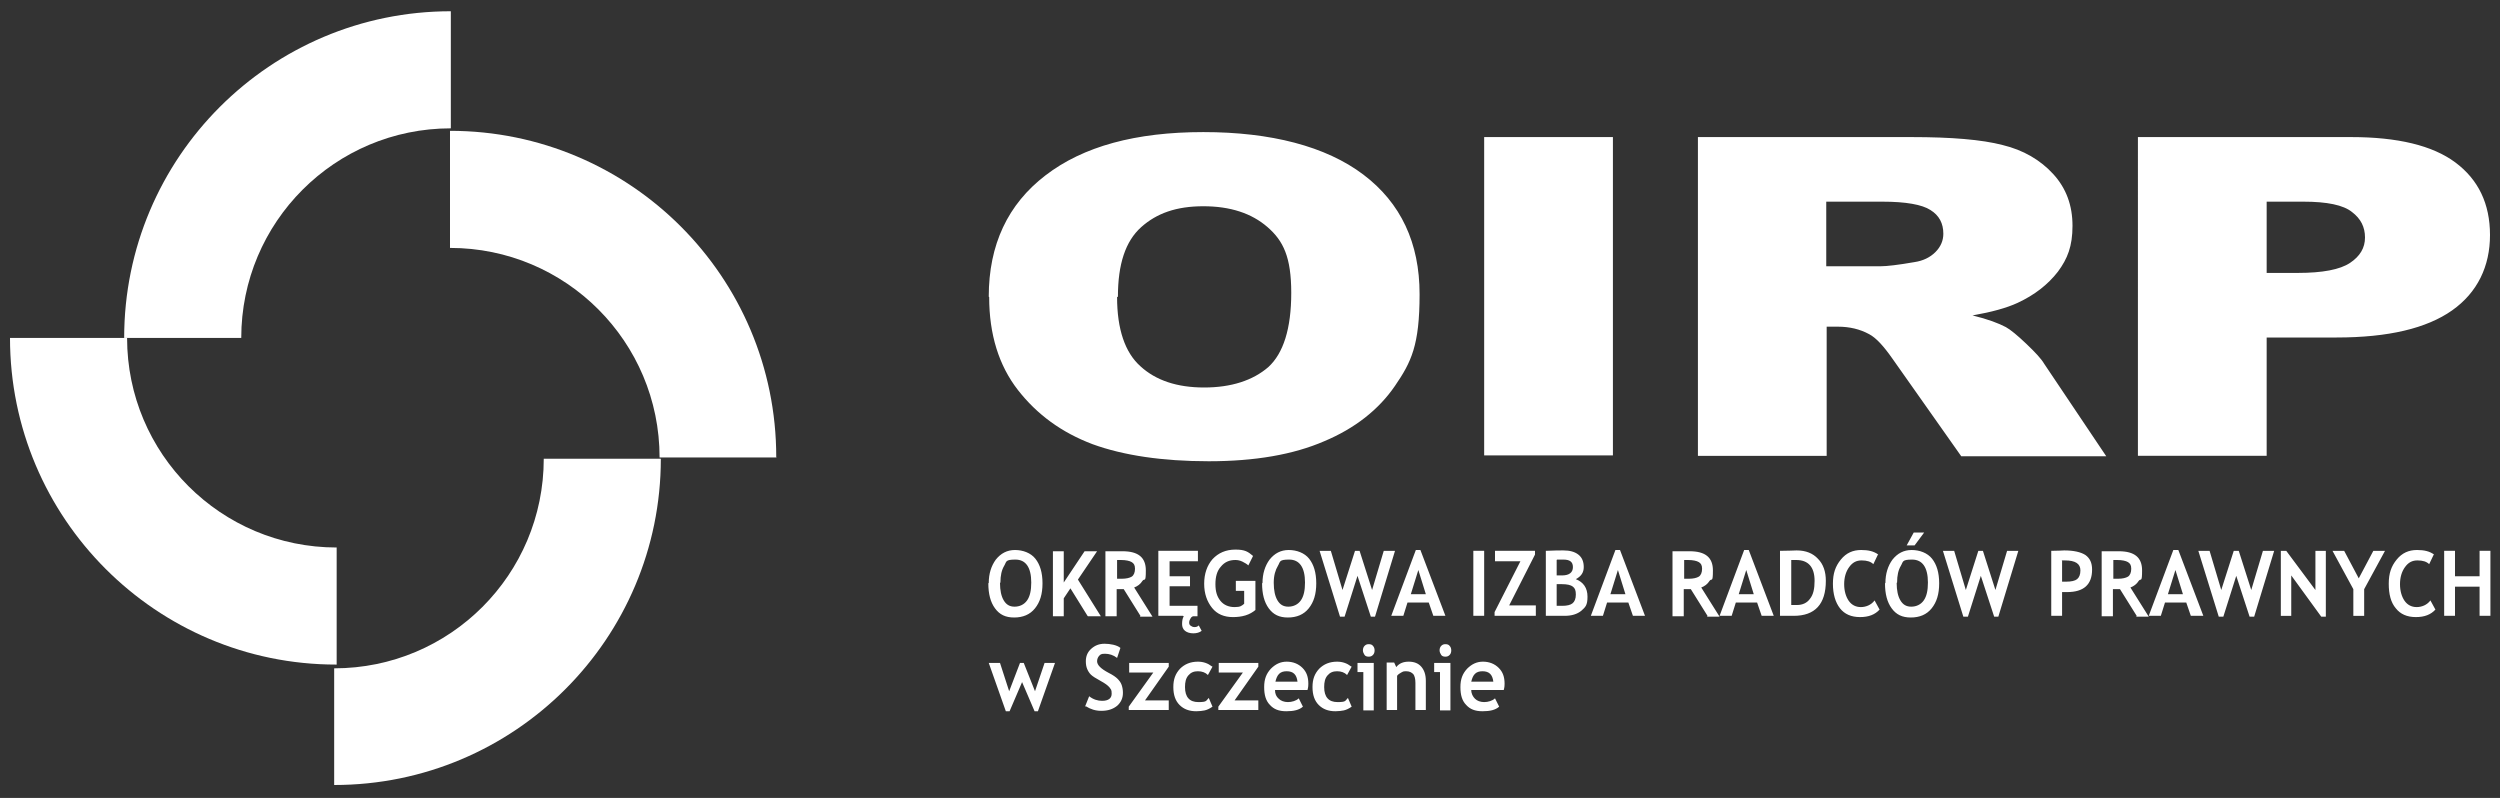
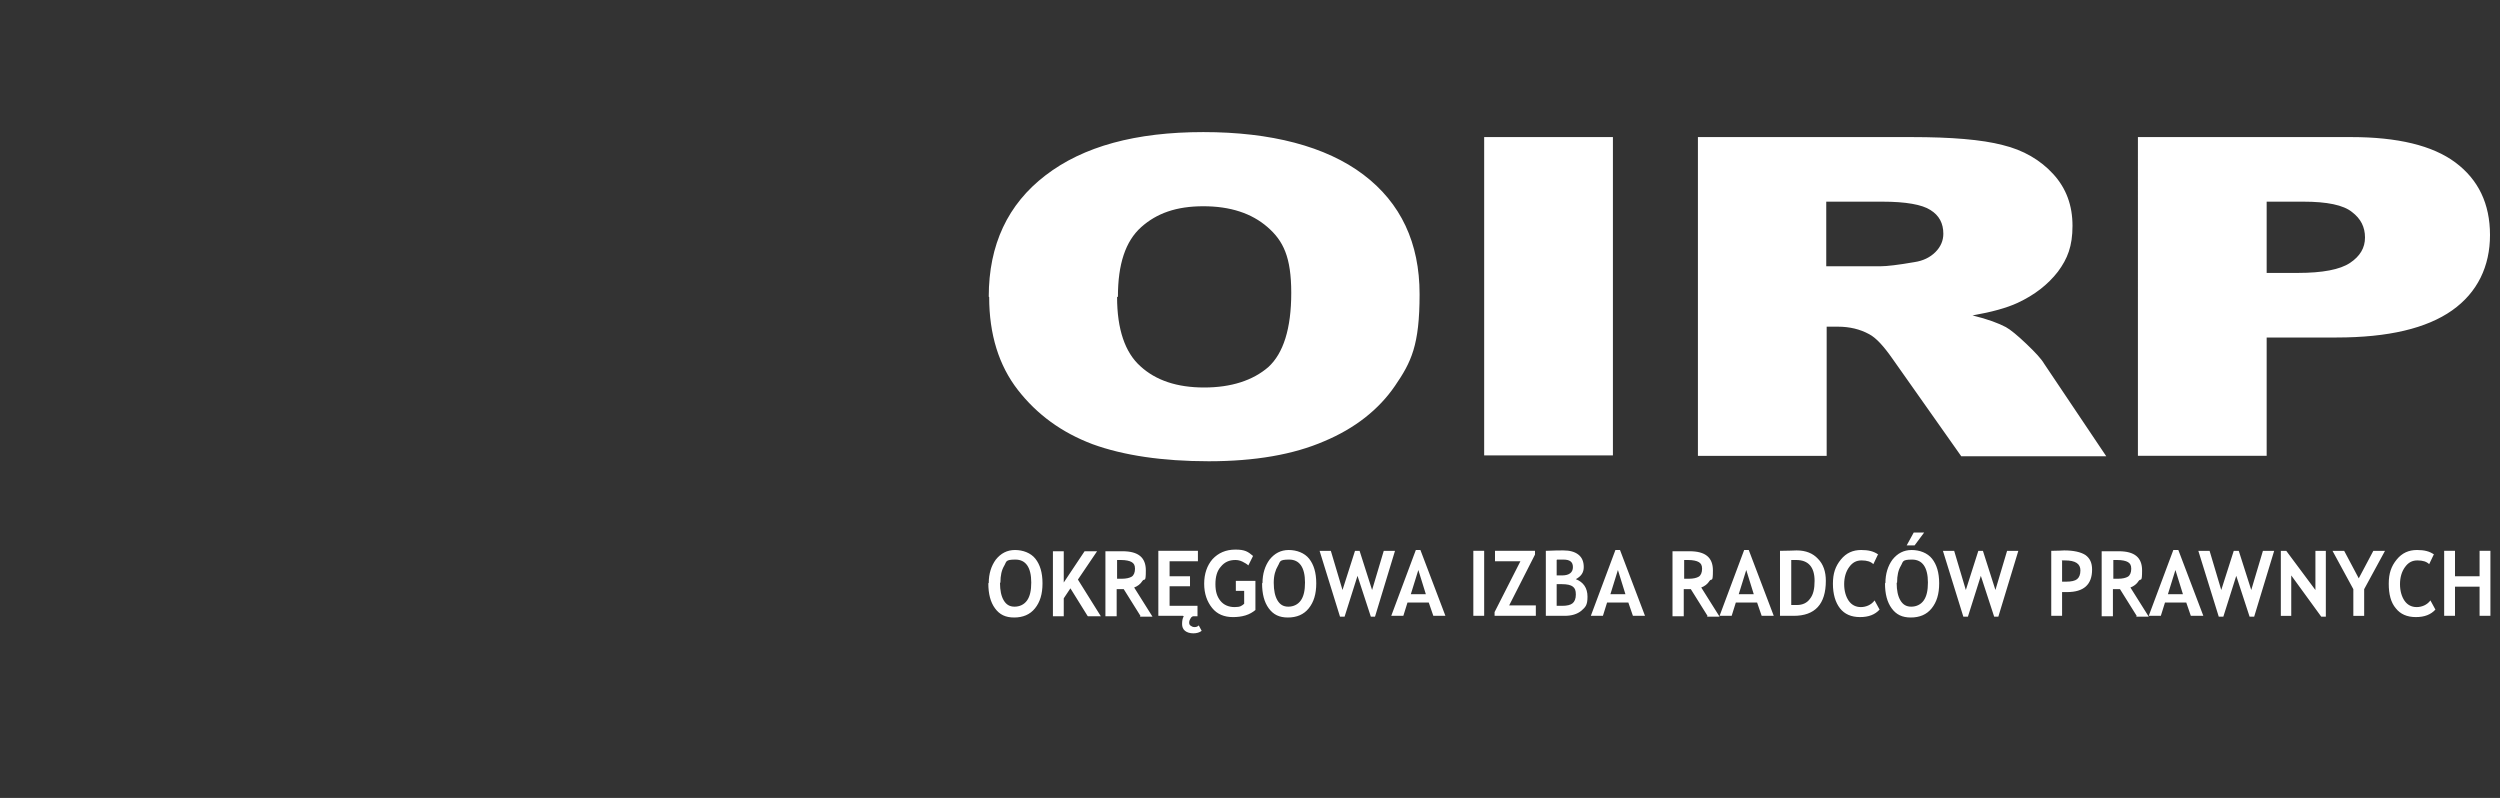
<svg xmlns="http://www.w3.org/2000/svg" id="Warstwa_1" version="1.1" viewBox="0 0 600 191.5">
  <rect x="0" y="0" width="600" height="191.5" fill="#333333" stroke="none" />
  <defs>
    <style>
      .st0 {
        fill: #fff;
      }
    </style>
  </defs>
-   <path class="st0" d="M80.7,159.5C37.5,159.5,2.4,124.4,2.4,81.1h28.1c0,27.8,22.5,50.3,50.3,50.3v28.1Z" />
-   <path class="st0" d="M108.2,2.7C64.9,2.7,29.8,37.8,29.8,81.1h28.1c0-27.8,22.5-50.3,50.3-50.3,0,0,0-28.1,0-28.1Z" />
-   <path class="st0" d="M80.2,188.4c43.3,0,78.4-35.1,78.4-78.3h-28.1c0,27.8-22.5,50.3-50.3,50.3v28.1Z" />
-   <path class="st0" d="M186.3,109.7c0-43.3-35.1-78.3-78.3-78.3v28.1c27.8,0,50.3,22.5,50.3,50.3,0,0,28.1,0,28.1,0Z" />
  <path class="st0" d="M595.1,147.8v-7h-5.9v7h-2.6v-15.6h2.6v6.1h5.9v-6.1h2.6v15.6h-2.6ZM584.1,133.1l-1.1,2.3c-.6-.6-1.5-.9-2.8-.9s-2.2.5-3,1.6c-.8,1.1-1.2,2.5-1.2,4.1s.4,3,1.1,4,1.7,1.5,2.9,1.5,2.5-.5,3.3-1.6l1.2,2.2c-1.1,1.2-2.6,1.8-4.7,1.8s-3.7-.7-4.8-2.1c-1.2-1.4-1.7-3.4-1.7-5.9s.6-4.2,1.9-5.8c1.3-1.6,2.9-2.3,4.9-2.3,1.7,0,3,.3,4.1,1.1ZM567.4,141.4v6.4h-2.6v-6.4l-5-9.2h2.8l3.5,6.6,3.5-6.6h2.8l-5,9.2ZM557.1,148l-7.2-9.9v9.7h-2.5v-15.6h1.3l7,9.4v-9.4h2.5v15.8h-1.1ZM541,148h-1.1l-3.2-9.8-3.1,9.8h-1.1l-4.9-15.8h2.7l2.8,9.4,3-9.4h1.2l3,9.4,2.8-9.4h2.7l-4.8,15.8ZM522.1,136.8l-1.8,5.8h3.6l-1.8-5.8ZM525.8,147.8l-1.1-3.2h-5.1l-1,3.2h-2.9l5.9-15.8h1.2l6,15.8h-2.9ZM507.2,134.6v4.3c.5,0,.9,0,1.1,0,1.1,0,1.9-.2,2.4-.5s.8-1,.8-1.9-.3-1.3-.8-1.6c-.5-.3-1.4-.5-2.6-.5s-.6,0-.9,0ZM512.8,147.8l-4-6.4c-.4,0-1,0-1.7,0v6.5h-2.7v-15.6c.1,0,.7,0,1.7,0s1.8,0,2.4,0c3.8,0,5.6,1.5,5.6,4.6s-.3,1.8-.8,2.5c-.5.8-1.2,1.3-2,1.6l4.4,7h-3ZM494.9,134.6v5c.4,0,.8,0,1,0,1.2,0,2.1-.2,2.6-.6.5-.4.8-1.1.8-2.1,0-1.6-1.2-2.4-3.7-2.4-.3,0-.5,0-.8,0ZM494.9,142.1v5.7h-2.6v-15.6c1.8,0,2.8-.1,3.1-.1,2.3,0,4,.4,5.1,1.1,1.1.8,1.6,1.9,1.6,3.5,0,3.6-2,5.4-6,5.4-.3,0-.7,0-1.2,0ZM479.7,148h-1.1l-3.2-9.8-3.1,9.8h-1.1l-4.9-15.8h2.7l2.8,9.4,3-9.4h1.1l3,9.4,2.8-9.4h2.7l-4.8,15.8ZM461.8,127.8l-2.3,3.1h-1.9l1.7-3.1s2.5,0,2.5,0ZM455.2,139.9c0,1.8.3,3.2.9,4.2.6,1,1.4,1.5,2.6,1.5s2.3-.5,3-1.5,1-2.4,1-4.3c0-3.6-1.3-5.5-3.8-5.5s-2.1.5-2.7,1.5c-.6,1-.9,2.3-.9,4ZM452.5,139.9c0-2.2.6-4.1,1.7-5.6,1.2-1.5,2.7-2.3,4.6-2.3s3.8.7,4.9,2.1,1.7,3.3,1.7,5.9-.6,4.5-1.8,6c-1.2,1.5-2.9,2.2-5,2.2s-3.5-.7-4.6-2.2c-1.1-1.5-1.6-3.5-1.6-6ZM450.7,133.1l-1.1,2.3c-.6-.6-1.5-.9-2.8-.9s-2.2.5-3,1.6c-.8,1.1-1.2,2.5-1.2,4.1s.4,3,1.1,4,1.7,1.5,2.9,1.5,2.5-.5,3.3-1.6l1.2,2.2c-1.1,1.2-2.6,1.8-4.7,1.8s-3.7-.7-4.8-2.1c-1.1-1.4-1.7-3.4-1.7-5.9s.6-4.2,1.9-5.8,2.9-2.3,4.9-2.3c1.7,0,3,.3,4.1,1.1ZM429.9,134.6v10.6c.4,0,.9,0,1.4,0,1.3,0,2.4-.5,3.1-1.5.8-1,1.1-2.4,1.1-4.3,0-3.3-1.5-5-4.4-5-.3,0-.7,0-1.2,0ZM430.5,147.8h-3.3v-15.6c2.1,0,3.4-.1,4-.1,2.2,0,3.9.7,5.1,2,1.3,1.3,1.9,3.1,1.9,5.3,0,5.6-2.6,8.4-7.7,8.4ZM419.1,136.8l-1.8,5.8h3.6l-1.8-5.8ZM422.8,147.8l-1.1-3.2h-5.1l-1,3.2h-2.9l5.9-15.8h1.1l6,15.8h-2.9ZM404.2,134.6v4.3c.5,0,.9,0,1.1,0,1.1,0,1.9-.2,2.4-.5s.8-1,.8-1.9-.3-1.3-.8-1.6c-.5-.3-1.4-.5-2.6-.5s-.6,0-.9,0ZM409.8,147.8l-4-6.4c-.4,0-1,0-1.7,0v6.5h-2.7v-15.6c.1,0,.7,0,1.7,0s1.8,0,2.4,0c3.8,0,5.6,1.5,5.6,4.6s-.3,1.8-.8,2.5c-.5.8-1.2,1.3-2,1.6l4.4,7h-3ZM388.3,136.8l-1.8,5.8h3.6l-1.8-5.8ZM391.9,147.8l-1.1-3.2h-5.1l-1,3.2h-2.9l5.9-15.8h1.1l6,15.8h-2.9ZM373.6,140.3v5.1c.5,0,1,0,1.3,0,1.2,0,2-.2,2.5-.6.5-.4.8-1.1.8-2.1s-.2-1.5-.7-1.9c-.5-.4-1.4-.6-2.6-.6-.2,0-.7,0-1.3,0ZM373.6,134.4v3.7c.4,0,.8,0,1.3,0,1.7,0,2.6-.7,2.6-2s-.8-1.8-2.3-1.8-.9,0-1.5,0ZM375.5,147.8h-4.5v-15.6c2-.1,3.4-.1,4.2-.1,1.5,0,2.7.3,3.6,1,.9.7,1.3,1.7,1.3,3s-.6,2.2-1.9,2.9c1.8.7,2.8,2.1,2.8,4.2s-.5,2.5-1.5,3.4c-1,.8-2.3,1.2-4,1.2ZM358.7,147.8v-.9l6.2-12.2h-6.1v-2.5h9.6v.9l-6.2,12.2h6.4v2.5h-10ZM353.6,147.8v-15.6h2.6v15.6h-2.6ZM340.4,136.8l-1.8,5.8h3.6l-1.8-5.8ZM344,147.8l-1.1-3.2h-5.1l-1,3.2h-2.9l5.9-15.8h1.1l6,15.8h-2.9ZM330.1,148h-1.1l-3.2-9.8-3.1,9.8h-1.1l-4.9-15.8h2.7l2.8,9.4,3-9.4h1.1l3,9.4,2.8-9.4h2.7l-4.8,15.8ZM305.7,139.9c0,1.8.3,3.2.9,4.2.6,1,1.4,1.5,2.6,1.5s2.3-.5,3-1.5,1-2.4,1-4.3c0-3.6-1.3-5.5-3.8-5.5s-2.1.5-2.7,1.5c-.6,1-1,2.3-1,4ZM303,139.9c0-2.2.6-4.1,1.7-5.6,1.2-1.5,2.7-2.3,4.6-2.3s3.8.7,4.9,2.1c1.1,1.4,1.7,3.3,1.7,5.9s-.6,4.5-1.8,6c-1.2,1.5-2.9,2.2-5,2.2s-3.5-.7-4.6-2.2c-1.1-1.5-1.6-3.5-1.6-6ZM300.7,133.5l-1.1,2.2c-.3-.3-.8-.6-1.4-.9s-1.2-.4-1.7-.4c-1.5,0-2.6.5-3.5,1.6-.9,1-1.3,2.4-1.3,4.2s.4,3,1.2,4,2,1.5,3.4,1.5,1.7-.3,2.3-.8v-3.1h-2v-2.4h4.7v7c-.6.5-1.4,1-2.4,1.3-1,.3-2,.4-3,.4-2.1,0-3.8-.7-5-2.2-1.2-1.5-1.9-3.4-1.9-5.8s.7-4.4,2-5.9c1.4-1.5,3.2-2.3,5.5-2.3s3,.5,4.2,1.5ZM283.9,147.8h-5.9v-15.6h9.5v2.5h-6.8v3.6h4.9v2.4h-4.9v4.7h6.7v2.5h-1c-.1,0-.4.1-.6.4s-.4.7-.4,1.1.1.6.4.8c.3.2.5.3.9.3s.7-.1,1-.4l.7,1.3c-.5.4-1.2.6-2,.6s-1.5-.2-2-.6-.7-1-.7-1.6c0-.8.1-1.4.4-1.9ZM268.1,134.6v4.3c.5,0,.9,0,1.1,0,1.1,0,1.9-.2,2.4-.5s.8-1,.8-1.9-.3-1.3-.8-1.6c-.5-.3-1.4-.5-2.6-.5s-.6,0-.9,0ZM273.7,147.8l-4-6.4c-.4,0-1,0-1.7,0v6.5h-2.7v-15.6c.1,0,.7,0,1.7,0s1.8,0,2.4,0c3.8,0,5.6,1.5,5.6,4.6s-.3,1.8-.8,2.5c-.5.8-1.2,1.3-2,1.6l4.4,7h-3ZM261,147.8l-4.1-6.6-1.6,2.4v4.3h-2.6v-15.6h2.6v7.5l5-7.5h3l-4.6,6.8,5.5,8.8h-3.1ZM240,139.9c0,1.8.3,3.2.9,4.2.6,1,1.4,1.5,2.6,1.5s2.3-.5,3-1.5c.7-1,1-2.4,1-4.3,0-3.6-1.3-5.5-3.8-5.5s-2.1.5-2.7,1.5c-.6,1-.9,2.3-.9,4ZM237.3,139.9c0-2.2.6-4.1,1.7-5.6,1.2-1.5,2.7-2.3,4.6-2.3s3.8.7,4.9,2.1c1.1,1.4,1.7,3.3,1.7,5.9s-.6,4.5-1.8,6c-1.2,1.5-2.9,2.2-5,2.2s-3.5-.7-4.6-2.2c-1.1-1.5-1.6-3.5-1.6-6Z" />
-   <path class="st0" d="M353.1,163.6h5.3c-.2-1.7-1-2.5-2.6-2.5s-2.3.8-2.7,2.5M360.8,165.6h-7.7c0,.9.4,1.6.9,2.1.5.5,1.3.8,2.2.8s2-.3,2.6-.9l1,2c-.9.8-2.2,1.1-4,1.1s-3-.5-3.9-1.5c-1-1-1.4-2.4-1.4-4.3s.5-3.2,1.6-4.4c1.1-1.1,2.3-1.7,3.8-1.7s2.8.5,3.8,1.5c1,1,1.4,2.2,1.4,3.8,0,.3,0,.8-.2,1.5ZM345.6,170.5v-9.2h-1.4v-2.2h3.9v11.4h-2.5ZM346.9,154.6c.4,0,.8.1,1,.4.3.3.4.7.4,1.1s-.1.8-.4,1.1c-.3.3-.6.4-1,.4s-.8-.1-1-.4-.4-.7-.4-1.1.1-.8.4-1.1c.3-.3.6-.4,1-.4ZM339.7,170.5v-6.6c0-1-.2-1.7-.5-2.1-.4-.4-.9-.7-1.7-.7s-.8.1-1.2.3-.8.5-1,.8v8.2h-2.5v-11.4h1.8l.5,1.1c.7-.9,1.7-1.3,3-1.3s2.3.4,3,1.2,1.1,1.9,1.1,3.4v7h-2.5ZM327.2,170.5v-9.2h-1.4v-2.2h3.9v11.4h-2.5ZM328.5,154.6c.4,0,.8.1,1,.4.3.3.4.7.4,1.1s-.1.8-.4,1.1c-.3.3-.6.4-1,.4s-.8-.1-1-.4-.4-.7-.4-1.1.1-.8.4-1.1c.3-.3.6-.4,1-.4ZM324.4,160l-1.1,2c-.6-.6-1.4-.9-2.4-.9s-1.7.3-2.3,1c-.6.7-.8,1.6-.8,2.8,0,2.4,1.1,3.6,3.2,3.6s1.8-.3,2.5-1l.9,2.1c-.7.5-1.4.8-1.9.9s-1.2.2-2,.2c-1.7,0-3-.5-4-1.5-1-1-1.5-2.4-1.5-4.3s.5-3.2,1.6-4.4c1.1-1.1,2.5-1.7,4.3-1.7,1.3,0,2.4.4,3.3,1.1ZM306.1,163.6h5.3c-.2-1.7-1-2.5-2.6-2.5s-2.3.8-2.7,2.5ZM313.7,165.6h-7.7c0,.9.3,1.6.9,2.1.5.5,1.3.8,2.2.8s2-.3,2.6-.9l1,2c-.9.8-2.2,1.1-4,1.1s-3-.5-3.9-1.5c-1-1-1.4-2.4-1.4-4.3s.5-3.2,1.6-4.4c1.1-1.1,2.3-1.7,3.8-1.7s2.8.5,3.8,1.5c1,1,1.4,2.2,1.4,3.8,0,.3,0,.8-.2,1.5ZM292.4,170.5v-.9l5.9-8.2h-5.8v-2.3h9.5v.9l-5.7,8.1h5.7v2.3h-9.6ZM291,160l-1.1,2c-.6-.6-1.4-.9-2.4-.9s-1.7.3-2.3,1c-.6.7-.8,1.6-.8,2.8,0,2.4,1.1,3.6,3.2,3.6s1.8-.3,2.5-1l.9,2.1c-.7.5-1.4.8-1.9.9s-1.2.2-2,.2c-1.7,0-3-.5-4-1.5-1-1-1.5-2.4-1.5-4.3s.5-3.2,1.6-4.4c1.1-1.1,2.5-1.7,4.3-1.7,1.3,0,2.4.4,3.3,1.1ZM270.9,170.5v-.9l5.9-8.2h-5.8v-2.3h9.5v.9l-5.7,8.1h5.7v2.3h-9.6ZM260.4,169.6l1-2.5c1,.8,2.1,1.1,3.1,1.1,1.5,0,2.3-.6,2.3-1.7s-.2-1-.5-1.5c-.4-.5-1.1-1-2.2-1.6-1.1-.6-1.9-1.1-2.3-1.5s-.7-.9-.9-1.4-.3-1.1-.3-1.8c0-1.2.4-2.2,1.3-3s1.9-1.2,3.2-1.2,3,.3,3.8,1l-.8,2.4c-.9-.7-1.9-1-2.9-1s-1.1.2-1.4.5c-.3.3-.5.8-.5,1.3,0,.9.9,1.8,2.8,2.8,1,.5,1.7,1,2.1,1.4.4.4.8.9,1,1.5s.3,1.2.3,1.9c0,1.3-.5,2.3-1.4,3.1-1,.8-2.2,1.2-3.8,1.2-1.4,0-2.6-.4-3.7-1.1ZM249.2,170.7h-.9l-3-7-3,7h-.9l-4.1-11.6h2.7l2.2,6.8,2.6-6.8h.9l2.7,6.8,2.3-6.8h2.5l-4.1,11.6Z" />
  <path class="st0" d="M544,65.5h7.5c5.9,0,10.1-.8,12.5-2.4,2.4-1.6,3.6-3.6,3.6-6.1s-1-4.5-3.1-6.1c-2.1-1.7-6-2.5-11.7-2.5h-8.8v17h0ZM513.1,32.9h51.2c11.1,0,19.5,2,25,6.1,5.5,4.1,8.3,9.9,8.3,17.4s-3,13.8-9.1,18.1c-6.1,4.3-15.3,6.5-27.7,6.5h-16.8v28.4h-30.9V32.9ZM438.4,63.9h13c1.4,0,4.1-.3,8.1-1,2-.3,3.7-1.1,5-2.4,1.3-1.3,1.9-2.8,1.9-4.4,0-2.5-1-4.4-3.1-5.7-2-1.3-5.9-2-11.5-2h-13.5v15.5ZM407.5,109.3V32.9h51.3c9.5,0,16.8.6,21.8,1.9,5,1.2,9.1,3.6,12.2,7,3.1,3.4,4.6,7.5,4.6,12.4s-1.2,7.9-3.5,11c-2.4,3.1-5.6,5.6-9.7,7.5-2.6,1.2-6.2,2.2-10.8,3,3.7.9,6.3,1.9,8,2.8,1.1.6,2.8,2,4.9,4,2.2,2.1,3.6,3.6,4.3,4.8l14.9,22.2h-34.8l-16.5-23.4c-2.1-3-3.9-5-5.6-5.9-2.2-1.2-4.7-1.8-7.5-1.8h-2.7v31s-30.9,0-30.9,0ZM356.2,32.9h30.9v76.4h-30.9V32.9h0ZM268.1,71.3c0,7.7,1.9,13.3,5.6,16.6,3.7,3.4,8.8,5.1,15.3,5.1s11.7-1.7,15.4-4.9c3.6-3.3,5.5-9.2,5.5-17.8s-1.9-12.5-5.7-15.8c-3.8-3.3-8.9-5-15.4-5s-11.2,1.7-14.9,5c-3.8,3.4-5.6,8.9-5.6,16.7ZM237.3,71.2c0-12.5,4.6-22.2,13.6-29.1,9.1-7,21.7-10.4,37.9-10.4s29.4,3.4,38.4,10.2c9,6.8,13.5,16.4,13.5,28.7s-2,16.3-5.9,22c-3.9,5.7-9.6,10.2-17,13.3-7.4,3.2-16.6,4.8-27.7,4.8s-20.5-1.4-27.9-4.1c-7.4-2.8-13.3-7.1-17.9-13-4.6-5.9-6.9-13.4-6.9-22.3Z" />
</svg>